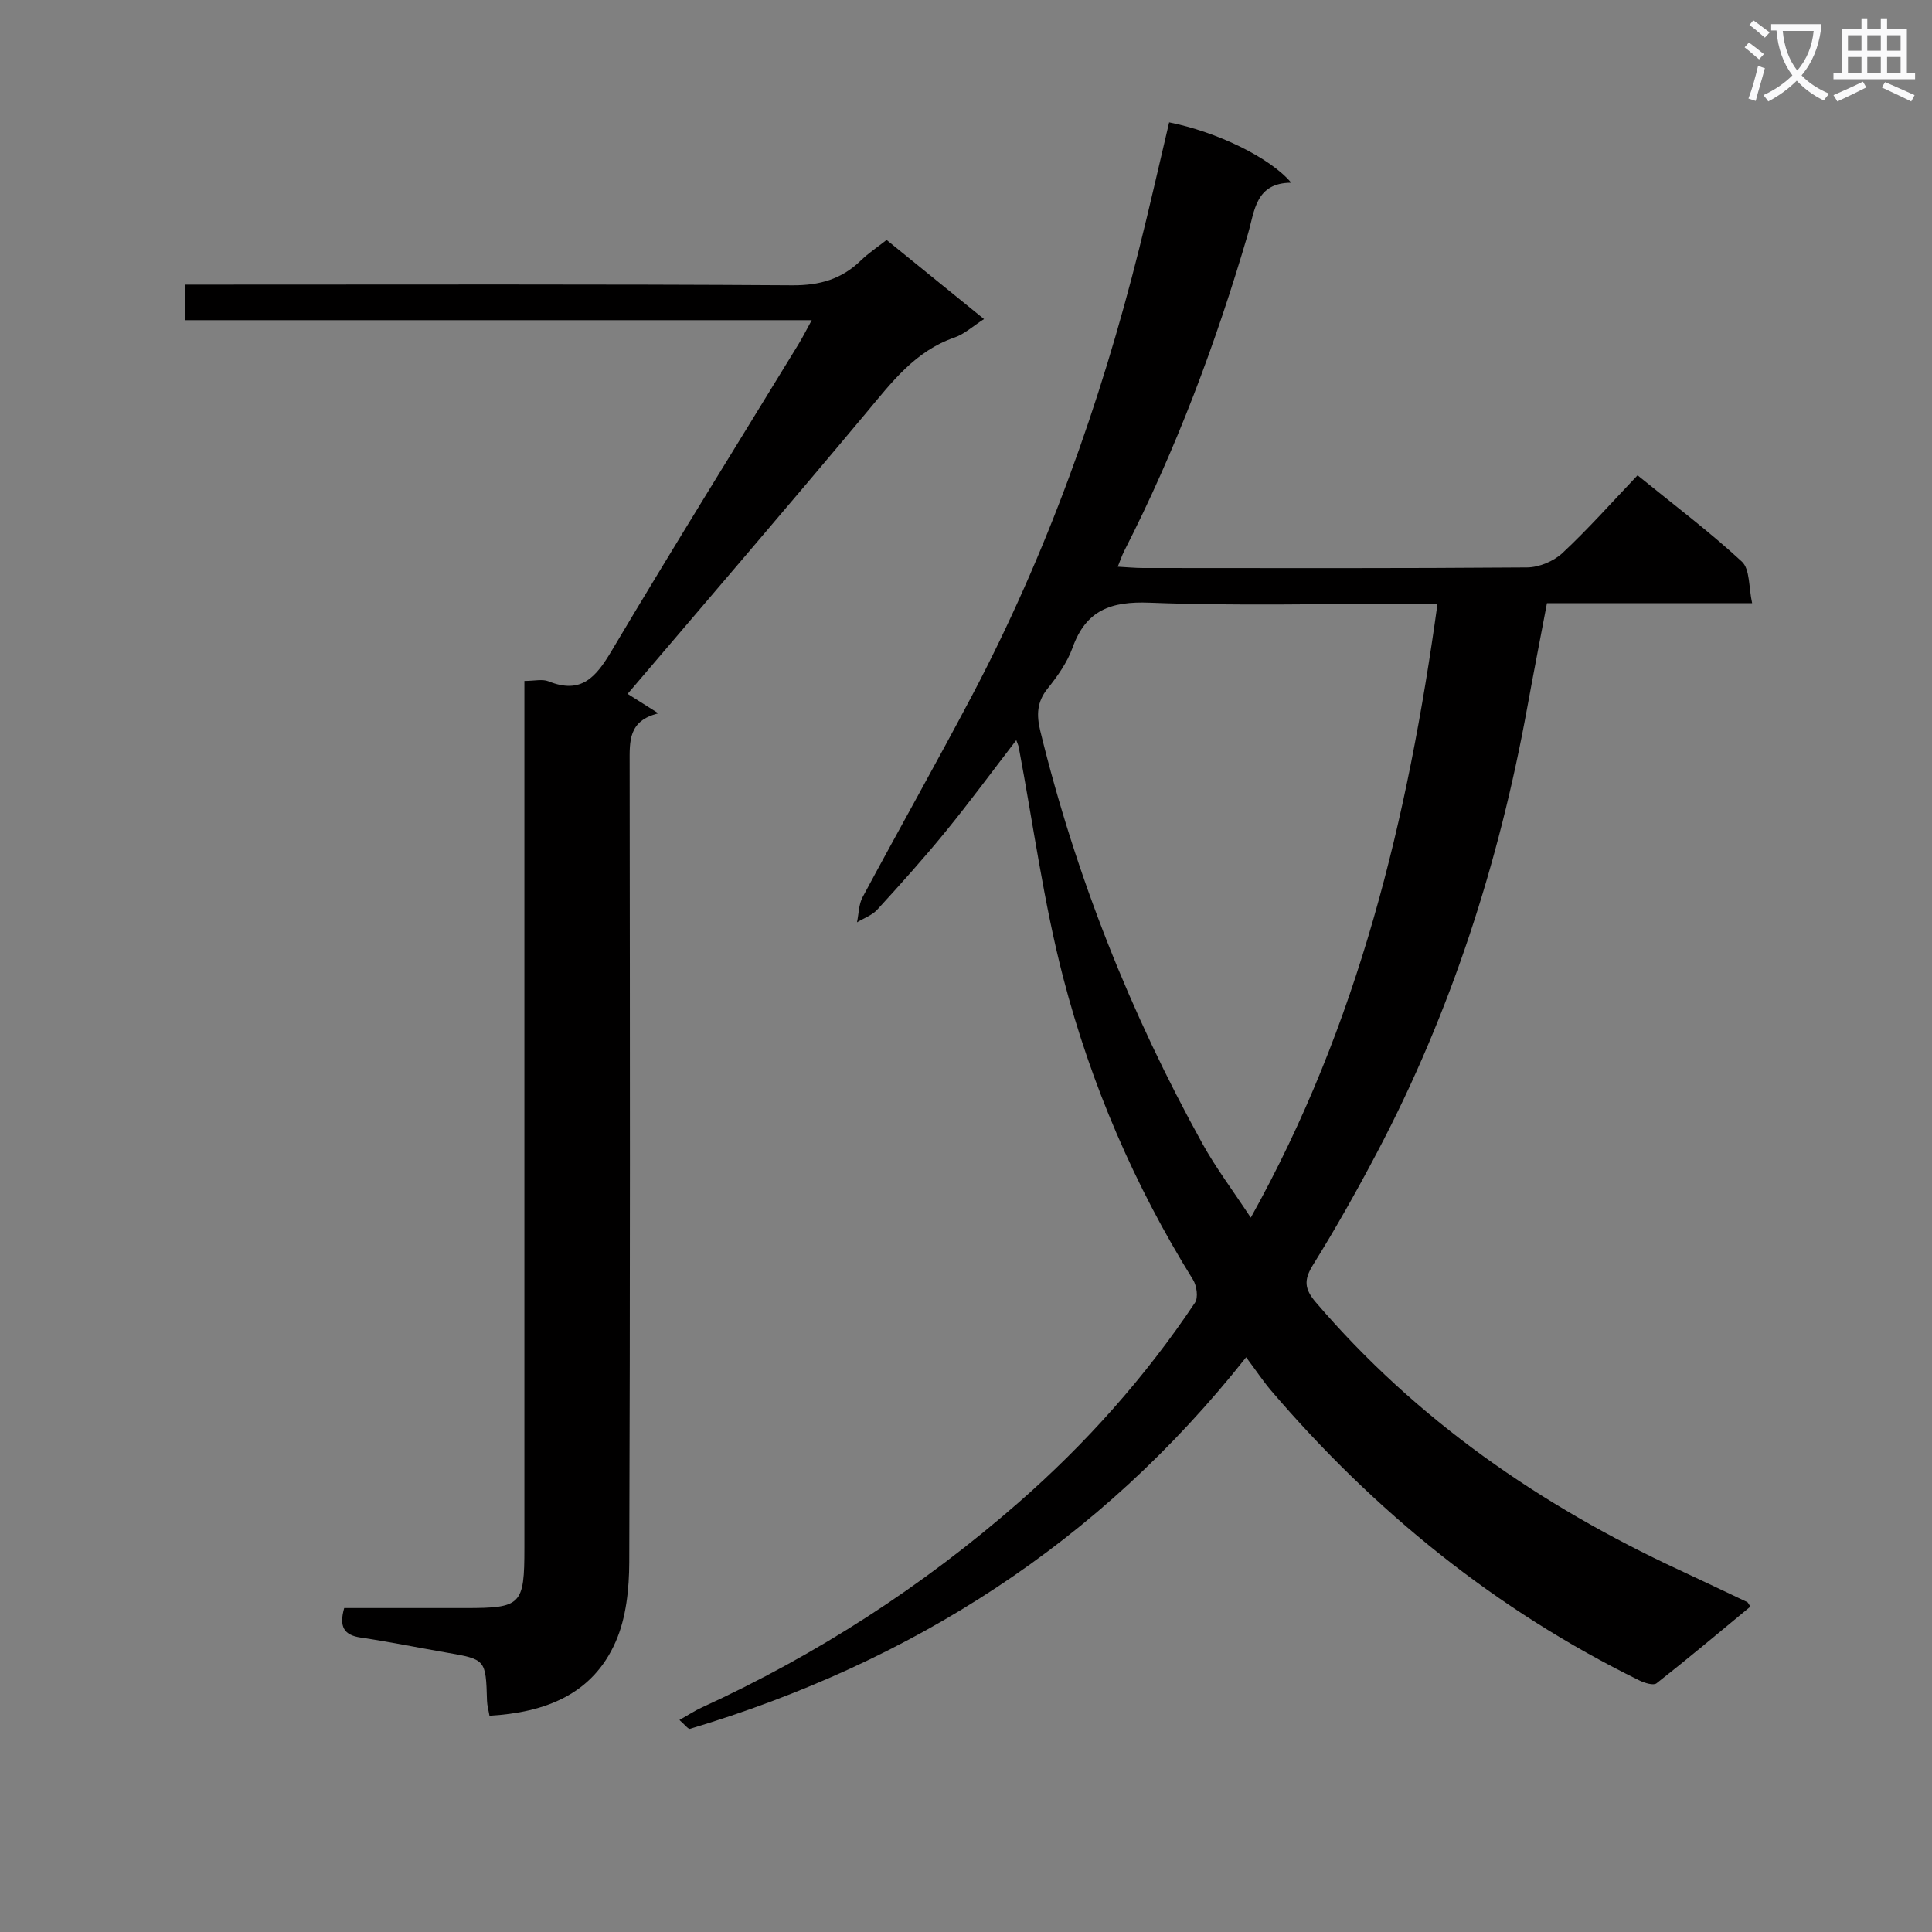
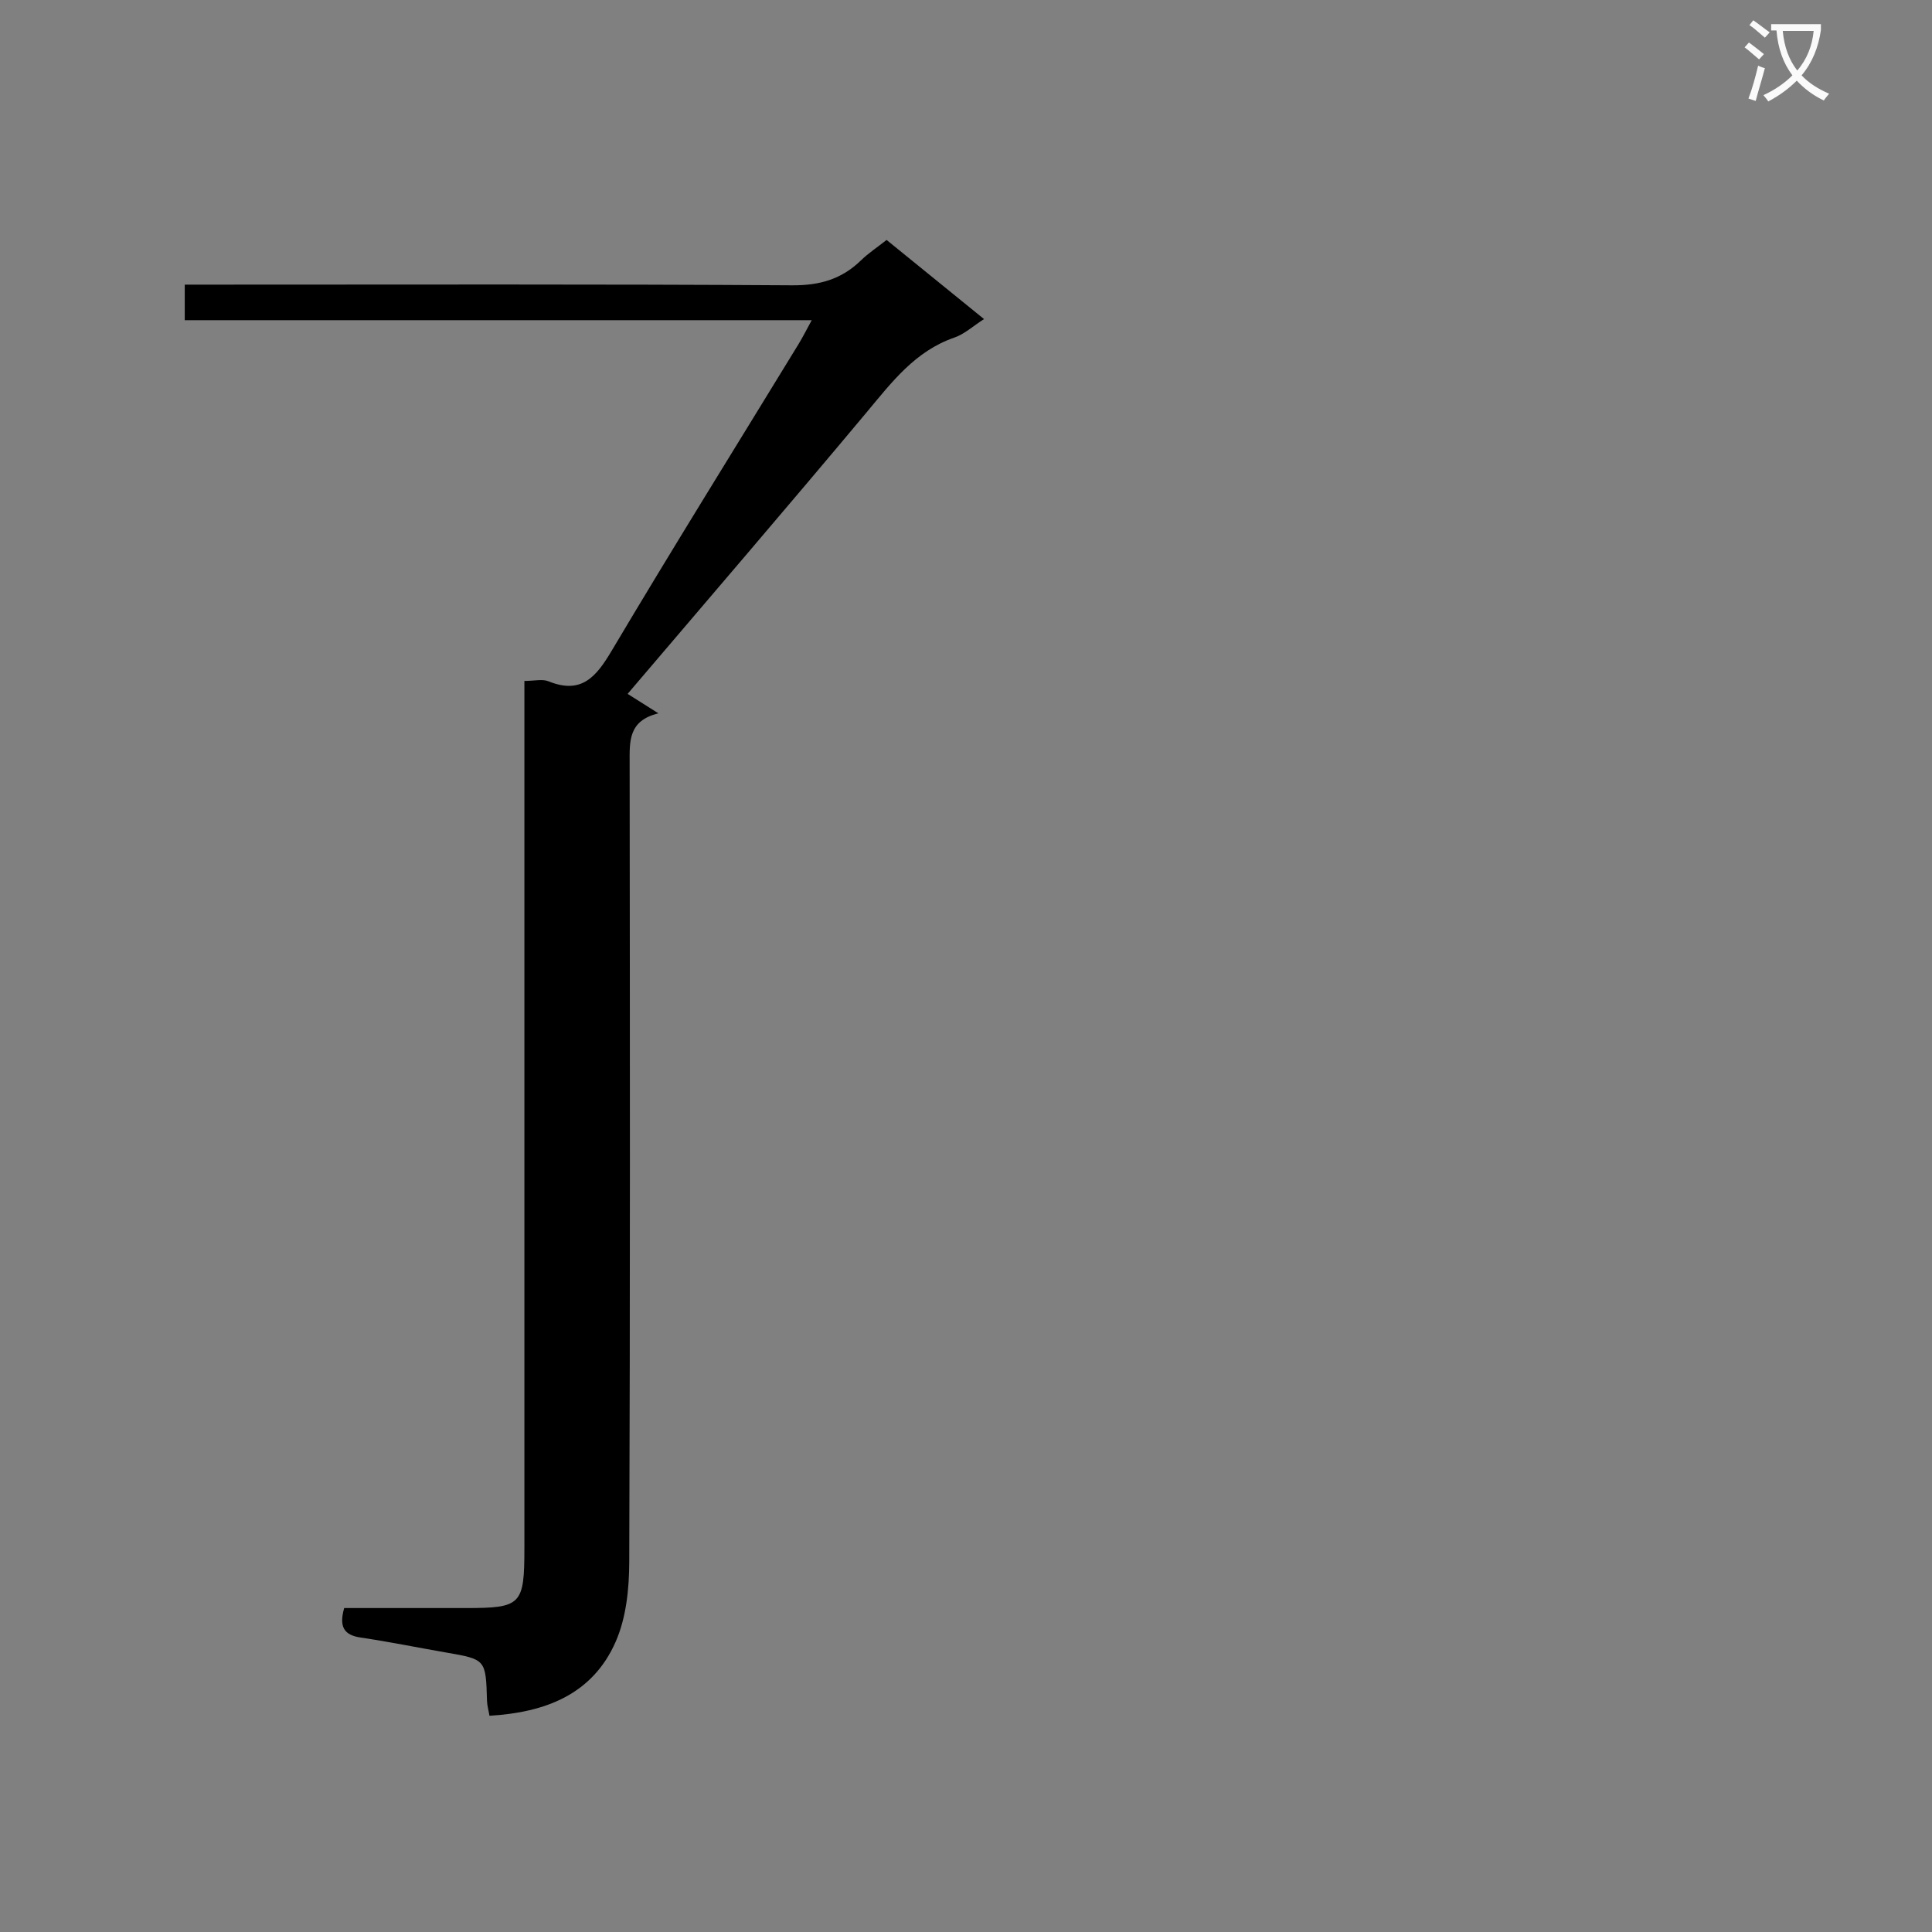
<svg xmlns="http://www.w3.org/2000/svg" enable-background="new 0 0 400 400" viewBox="0 0 400 400">
  <rect x="0" y="0" width="400" height="400" fill="#808080" stroke="none" />
  <path d="m362.1 8.8c1.1.8 2.1 1.6 3.1 2.4l-1 1.1c-1.3-1.1-2.3-2-3-2.5zm1.9 4.8c.5.2.9.4 1.4.5-.6 2.3-1.3 4.5-1.9 6.8l-1.5-.5c.8-2.1 1.4-4.3 2-6.8zm-1-9.4c1.3.9 2.4 1.8 3.4 2.5l-1 1.1c-1.4-1.2-2.4-2.1-3.2-2.6zm3.7 2.2v-1.4h10.3v1.2c-.5 3.6-1.8 6.8-4 9.4 1.5 1.6 3.4 2.8 5.7 3.8-.3.4-.7.8-1.1 1.4-2.3-1.1-4.1-2.5-5.6-4.1-1.6 1.6-3.6 3.1-5.9 4.3-.3-.5-.7-.9-1-1.3 2.4-1.1 4.4-2.5 6-4.1-1.9-2.5-3-5.6-3.3-9.3h-1.1zm8.8 0h-6.4c.3 3.3 1.3 6 3 8.2 2-2.3 3.1-5.1 3.4-8.2z" fill="#fafafb" />
-   <path d="m385.3 3.8h1.3v2.2h2.8v-2.2h1.3v2.2h4.1v9.1h1.7v1.3h-16.9v-1.3h1.7v-9.1h4.1v-2.2zm.4 13.1.7 1.2c-1.8.9-3.8 1.9-6 2.9-.2-.4-.5-.8-.8-1.3 2.3-1 4.3-1.9 6.1-2.8zm-3.1-6.4h2.8v-3.2h-2.8zm0 4.6h2.8v-3.3h-2.8zm4-4.6h2.8v-3.2h-2.8zm0 4.6h2.8v-3.3h-2.8zm3.7 1.9c2.1.9 4.1 1.8 6.1 2.7l-.7 1.3c-2.2-1.1-4.2-2-6.1-2.9zm3.2-9.7h-2.8v3.2h2.8zm-2.8 7.8h2.8v-3.3h-2.8z" fill="#fafafb" />
  <g fill="#010000">
-     <path d="m258 281.01c-30.36 38.38-69.15 63.11-115.13 76.92-.39.12-1.11-.89-2.2-1.82 1.82-1.03 3.15-1.92 4.58-2.57 23.92-10.96 45.8-25.12 65.59-42.42 13.96-12.2 26.26-25.99 36.58-41.43.7-1.05.35-3.5-.42-4.74-12.11-19.48-21.11-40.4-26.86-62.48-4.08-15.68-6.22-31.86-9.23-47.81-.06-.3-.2-.59-.5-1.42-4.99 6.48-9.66 12.84-14.64 18.94-4.52 5.54-9.31 10.87-14.14 16.15-1.07 1.17-2.78 1.77-4.2 2.63.37-1.75.35-3.7 1.16-5.21 7.46-13.92 15.23-27.67 22.6-41.63 15.51-29.41 26.63-60.49 34.68-92.7 2.17-8.67 4.14-17.4 6.19-26.09 9.8 1.95 20.91 7.28 25.27 12.5-7.39.02-7.57 5.86-8.93 10.5-6.64 22.7-14.91 44.74-25.68 65.82-.43.85-.73 1.77-1.3 3.18 2.05.11 3.65.27 5.25.27 26.5.02 53 .09 79.5-.12 2.48-.02 5.5-1.28 7.32-2.98 5.35-4.99 10.22-10.5 15.55-16.09 7.65 6.22 14.94 11.7 21.6 17.87 1.7 1.58 1.39 5.32 2.12 8.6-14.64 0-28.26 0-42.48 0-1.38 7.31-2.77 14.4-4.06 21.5-5.85 32.24-15.79 63.1-31.07 92.14-4.18 7.94-8.59 15.78-13.32 23.39-1.94 3.12-1.74 4.99.6 7.72 20.83 24.35 46.49 42.08 75.37 55.48 4.67 2.17 9.31 4.38 13.96 6.59.13.06.19.26.64.93-6.41 5.3-12.83 10.7-19.43 15.88-.65.51-2.48-.07-3.55-.59-29.73-14.59-54.9-35-76.34-60.12-1.61-1.91-2.99-4-5.08-6.79zm39.62-156.01c-2.03 0-3.83 0-5.64 0-17.99 0-36 .48-53.96-.22-8.01-.31-13.17 1.52-15.96 9.32-1.1 3.06-3.12 5.91-5.18 8.48-2.23 2.78-2.29 5.49-1.5 8.76 7.34 30 18.63 58.44 33.57 85.44 2.77 5.01 6.26 9.63 10.01 15.32 22.34-40.06 32.54-82.68 38.66-127.1z" />
    <path d="m129.94 143.66c1.43.9 3.51 2.22 6.38 4.03-6.29 1.52-5.96 5.85-5.96 10.31.06 55.14.12 110.28-.08 165.43-.02 5.53-.63 11.52-2.82 16.49-4.8 10.92-14.59 14.63-26.12 15.31-.2-1.19-.48-2.13-.51-3.08-.25-8.61-.24-8.59-8.5-10.02-5.88-1.02-11.74-2.22-17.64-3.09-3.49-.51-4.53-2.24-3.43-6.11h25.09c11.61 0 12.22-.61 12.22-12.5 0-57.64 0-115.28 0-172.92 0-2.12 0-4.24 0-6.53 2.09 0 3.72-.43 4.97.07 6.83 2.77 9.87-.88 13.1-6.32 12.65-21.3 25.76-42.33 38.68-63.47.86-1.4 1.59-2.87 2.74-4.97-43.49 0-86.48 0-129.81 0 0-2.62 0-4.67 0-7.36h5.81c39.98 0 79.96-.12 119.95.14 5.69.04 10.22-1.26 14.22-5.14 1.54-1.5 3.36-2.7 5.33-4.25 6.62 5.38 13.16 10.69 20.17 16.38-2.31 1.48-4.05 3.11-6.11 3.82-8.17 2.81-13 9.27-18.24 15.54-16.29 19.49-32.87 38.77-49.44 58.24z" />
  </g>
</svg>